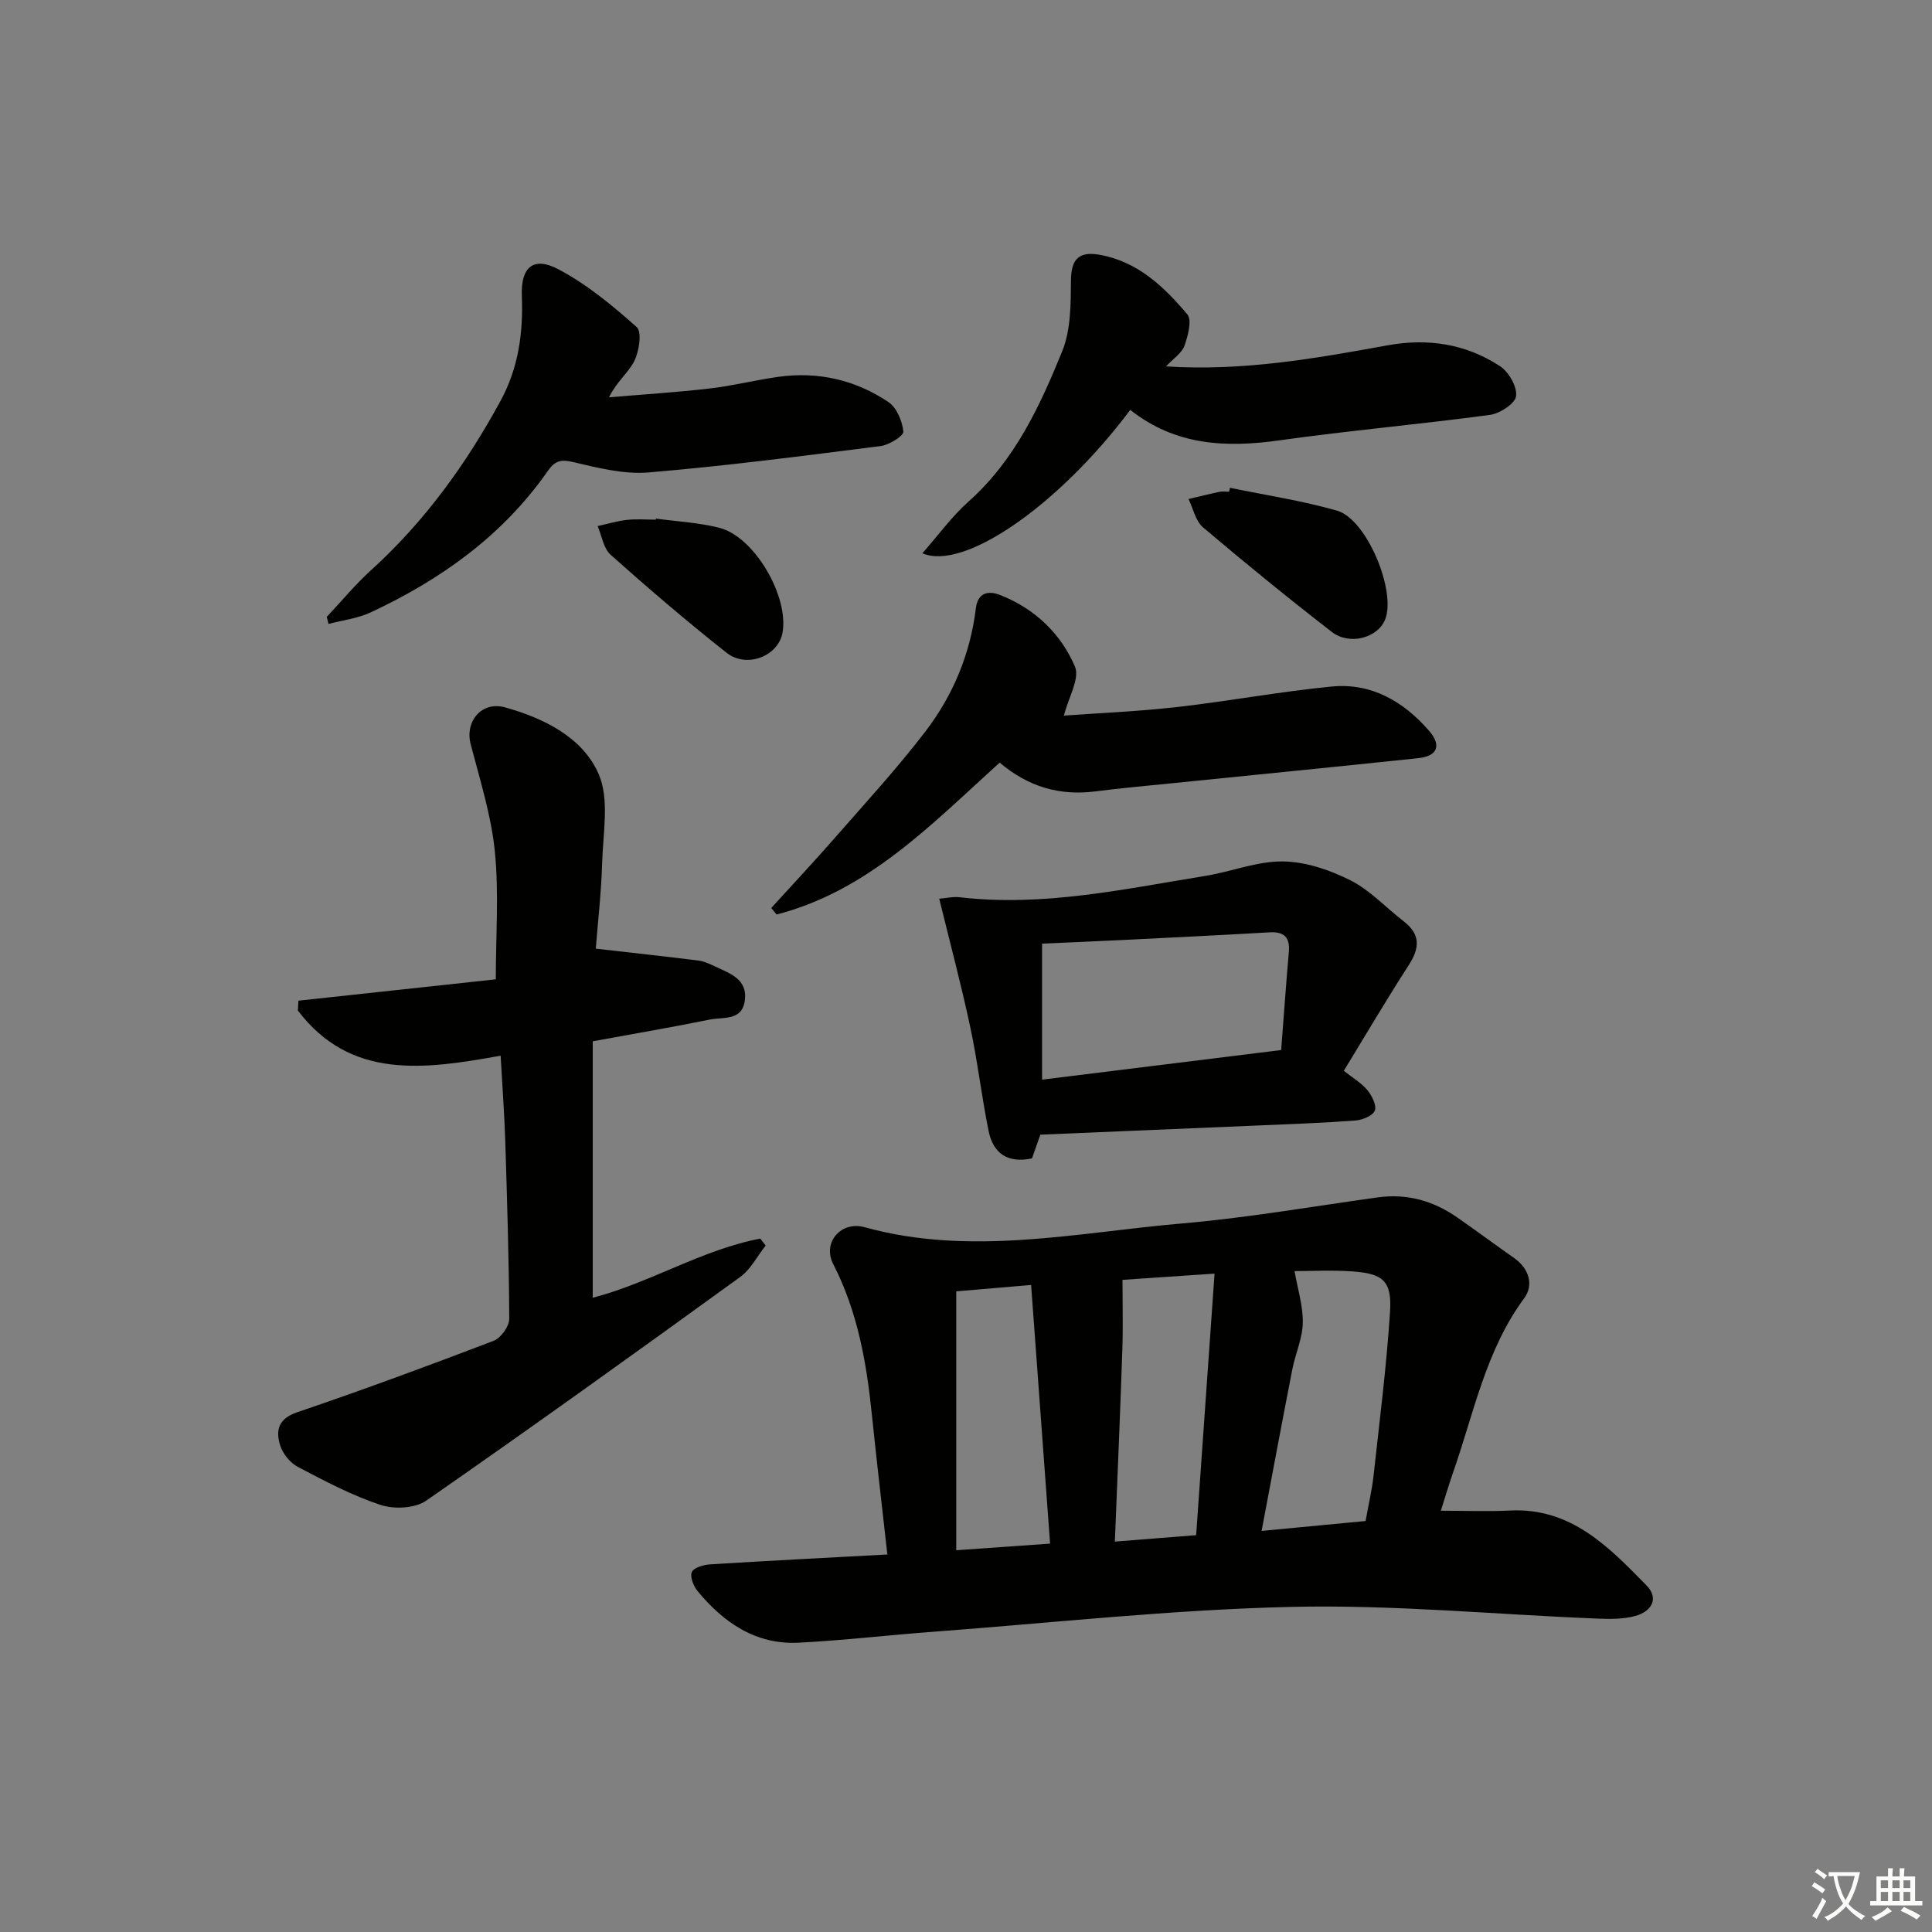
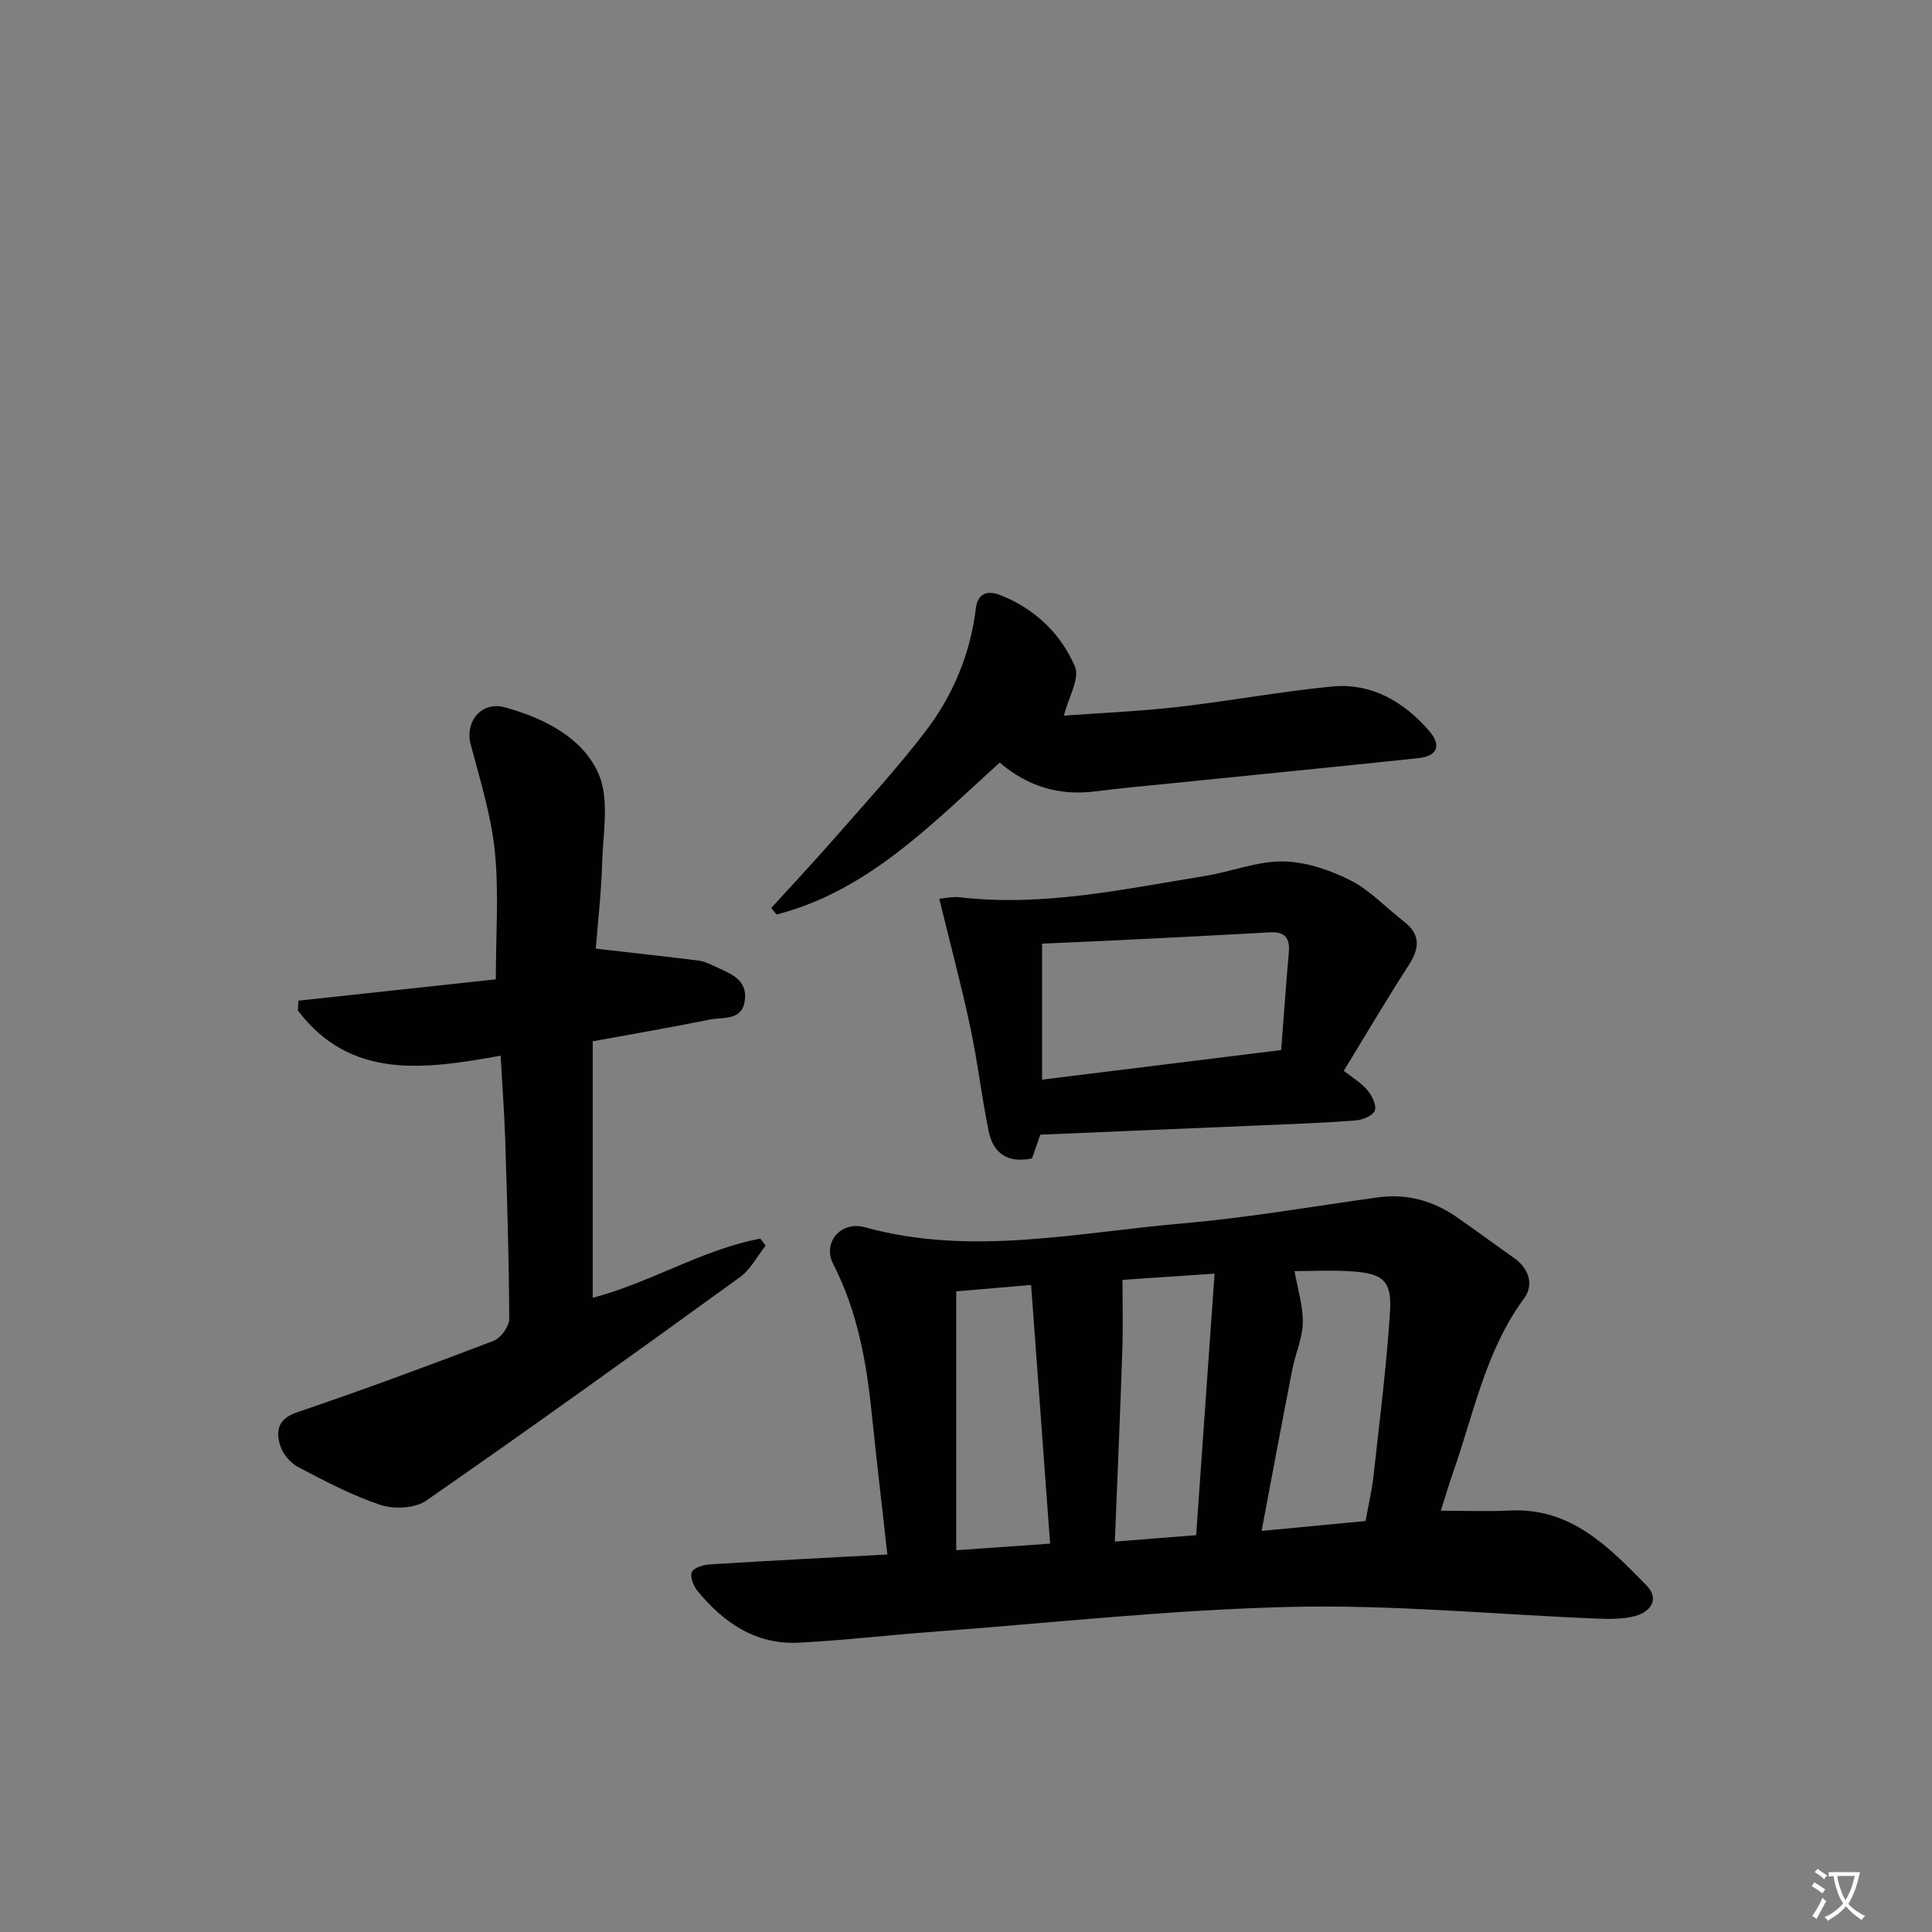
<svg xmlns="http://www.w3.org/2000/svg" enable-background="new 0 0 400 400" viewBox="0 0 400 400">
  <rect x="0" y="0" width="400" height="400" fill="#808080" stroke="none" />
  <path d="m377.9 391.2c-.2.3-.4.5-.6.8-.7-.6-1.4-1-2.2-1.5.2-.3.4-.5.5-.8.6.4 1.4.8 2.3 1.5zm-1.8 6.1c-.2-.2-.5-.4-.9-.6.4-.6.8-1.2 1.2-1.9s.7-1.3.9-1.9c.3.3.5.5.8.7-.7 1.3-1.4 2.6-2 3.7zm2.2-9c-.3.3-.5.5-.6.8-.6-.6-1.3-1.1-2-1.5.3-.3.5-.5.6-.7.6.5 1.3.9 2 1.4zm.3.2v-.9h2 4.5c-.3 1.3-.6 2.5-1 3.6s-.9 2.1-1.4 3c.4.5 1 1 1.6 1.4s1.2.8 1.9 1.1c-.3.2-.5.4-.8.8-.4-.3-1-.7-1.6-1.2s-1.2-1.1-1.6-1.6c-.5.6-1.1 1.1-1.7 1.6s-1.4.9-2.1 1.4c-.1-.3-.3-.5-.7-.8.6-.2 1.2-.5 1.9-1s1.4-1.1 2-1.8c-.5-.8-.9-1.6-1.2-2.5s-.6-2-.8-3.2c-.4.1-.7.1-1 .1zm2.5 2.7c.3 1 .7 1.7 1 2.2.3-.5.6-1.1 1-2s.6-1.9.9-3h-3.2-.4c.1.9.3 1.8.7 2.8z" fill="#fbfcfa" />
-   <path d="m396.5 388.5v1.5 3.6h1.5v.9c-.4 0-1 0-1.7 0h-7.9c-.5 0-.9 0-1.2 0v-.9h1.3v-3.5c0-.7 0-1.2 0-1.6h2.4c0-.8 0-1.4 0-1.7h1c0 .3-.1.8-.1 1.7h1.5c0-.8 0-1.4 0-1.7h1c0 .3-.1.9-.1 1.7zm-8.2 9.2c-.2-.3-.5-.5-.8-.8.8-.3 1.4-.6 1.9-.9s1-.7 1.4-1.1c.3.3.6.5.9.8-1.6 1-2.8 1.6-3.4 2zm2.6-6.8v-1.6h-1.5v1.6zm0 2.7v-1.9h-1.5v1.9zm2.4-2.7v-1.6h-1.5v1.6zm0 2.7v-1.9h-1.5v1.9zm.2 2 .7-.8c.4.2.9.5 1.6.8s1.3.7 1.8 1c-.3.3-.5.6-.8.8-.4-.3-1.5-1-3.3-1.8zm2-4.7v-1.6h-1.4v1.6zm0 2.7v-1.9h-1.4v1.9z" fill="#fbfcfa" />
  <g fill="#010100">
    <path d="m298.31 312.78c5.14 0 9.75.19 14.33-.04 12.63-.63 20.44 7.54 28.24 15.49 2.74 2.79.94 5.47-2.35 6.35-2.51.67-5.28.64-7.92.53-21.1-.85-42.23-2.91-63.3-2.42-24.72.57-49.4 3.3-74.09 5.15-9.28.69-18.54 1.78-27.83 2.26-8.88.46-15.54-4.11-20.96-10.68-.85-1.03-1.62-2.96-1.2-3.94.4-.92 2.41-1.5 3.75-1.59 12.09-.76 24.18-1.37 36.74-2.05-1.11-9.94-2.23-19.45-3.21-28.96-1.1-10.8-2.95-21.32-8-31.17-2.3-4.48 1.63-8.98 6.5-7.63 22.01 6.09 43.88 1.1 65.73-.78 13.55-1.17 27-3.52 40.48-5.39 6.09-.85 11.54.7 16.5 4.16 3.96 2.76 7.84 5.63 11.79 8.41 3.12 2.2 4.05 5.6 2.06 8.3-8.03 10.88-10.44 23.93-14.78 36.23-.9 2.61-1.67 5.25-2.48 7.77zm-30.29-49.61c.63 3.63 1.77 7.18 1.71 10.7-.06 3.23-1.54 6.41-2.17 9.65-2.14 10.94-4.18 21.9-6.36 33.44 7.81-.74 14.66-1.4 21.53-2.05.62-3.46 1.31-6.36 1.64-9.3 1.24-11.32 2.69-22.64 3.42-34 .41-6.38-1.42-7.94-7.8-8.38-4.27-.3-8.57-.06-11.97-.06zm-70.04 4.19v53.6c6.73-.47 12.63-.89 19.43-1.37-1.32-17.93-2.61-35.53-3.93-53.55-6.11.52-10.85.93-15.5 1.32zm32.84 51.81c6.24-.49 11.42-.9 16.83-1.33 1.29-18.28 2.53-35.89 3.81-54.15-7.68.52-14.1.96-19.06 1.29 0 5.09.13 9.74-.03 14.37-.43 12.92-.99 25.83-1.55 39.82z" />
    <path d="m103.65 218.57c-15.78 2.84-31.05 5.05-41.98-9.35.04-.68.08-1.36.12-2.04 13.73-1.48 27.46-2.97 40.86-4.42 0-9.08.67-17.86-.2-26.5-.75-7.49-3.1-14.85-5.01-22.2-1.21-4.66 2.24-8.97 7.15-7.6 7.97 2.22 15.96 6.15 19.31 13.69 2.33 5.24.95 12.24.77 18.45-.18 6.25-.91 12.49-1.32 17.81 7.42.85 14.37 1.6 21.3 2.47 1.12.14 2.23.67 3.27 1.16 3.13 1.49 6.95 2.62 6.27 7.21-.62 4.16-4.49 3.29-7.18 3.83-7.96 1.62-15.98 2.98-24.29 4.51v53.1c12.02-3.15 22.64-9.97 34.69-12.25.37.48.74.96 1.11 1.44-1.74 2.2-3.1 4.93-5.28 6.51-21.55 15.61-43.16 31.14-65.01 46.31-2.31 1.6-6.64 1.81-9.44.88-5.94-1.97-11.58-4.96-17.15-7.89-1.59-.84-3.11-2.73-3.64-4.45-.93-3.04-.45-5.49 3.51-6.84 13.66-4.64 27.21-9.65 40.69-14.8 1.49-.57 3.24-2.99 3.23-4.54-.05-12.47-.45-24.94-.84-37.41-.19-5.46-.6-10.91-.94-17.08z" />
    <path d="m194.46 186.07c1.39-.11 2.87-.47 4.29-.3 17.23 2.01 33.97-1.7 50.78-4.42 5.39-.87 10.72-3.06 16.06-3 4.7.05 9.7 1.75 13.98 3.9 4.07 2.04 7.35 5.65 11.04 8.49 3.52 2.7 3.34 5.54 1.06 9.07-4.49 6.95-8.69 14.09-13.45 21.89 1.86 1.48 3.64 2.51 4.87 3.99.95 1.15 1.97 3.17 1.55 4.25-.42 1.07-2.57 1.94-4.02 2.05-6.79.51-13.6.75-20.41 1.04-14.93.64-29.85 1.26-44.82 1.89-.67 1.9-1.2 3.42-1.72 4.91-4.99 1.07-8.03-1-8.98-5.62-1.45-7.13-2.28-14.4-3.8-21.52-1.84-8.67-4.14-17.24-6.43-26.62zm70.79 31.33c.53-6.82 1-13.55 1.59-20.28.27-3.03-.94-4.26-3.98-4.09-10.29.59-20.58 1.1-30.88 1.61-5.4.27-10.8.48-16.23.73v28.16c16.35-2.02 32.29-4 49.5-6.13z" />
    <path d="m159.68 187.99c4.41-4.85 8.9-9.64 13.22-14.58 6.34-7.25 12.88-14.36 18.72-22 5.69-7.45 9.28-16.02 10.42-25.47.4-3.3 2.62-3.71 5.08-2.73 7.13 2.82 12.52 7.97 15.44 14.81 1.04 2.45-1.34 6.36-2.29 10.14 7.08-.52 15.26-.85 23.38-1.77 10.71-1.21 21.34-3.21 32.06-4.25 8.19-.8 14.85 3.07 20.12 9.11 2.7 3.1 1.79 5.3-2.2 5.72-16.84 1.78-33.7 3.44-50.54 5.15-5.45.55-10.91 1.04-16.34 1.73-7.33.93-13.82-.91-19.78-5.96-14.05 12.71-27.24 26.57-46.19 31.45-.37-.45-.73-.9-1.1-1.35z" />
-     <path d="m67.65 127.72c3.03-3.22 5.87-6.66 9.13-9.63 11.11-10.08 19.74-22.01 26.86-35.11 3.69-6.78 4.71-14.07 4.4-21.71-.24-5.97 2.4-8.25 7.55-5.53 5.9 3.11 11.22 7.51 16.23 11.98 1.11.99.52 4.94-.46 6.96-1.18 2.42-3.61 4.23-5.28 7.58 6.96-.59 13.93-1.03 20.86-1.83 4.76-.55 9.45-1.74 14.2-2.41 8.24-1.15 15.97.63 22.81 5.23 1.71 1.15 2.86 3.95 3.08 6.11.09.86-2.93 2.76-4.69 2.99-15.98 2.03-31.96 4.11-48.01 5.46-5.13.43-10.53-.93-15.64-2.14-2.61-.62-3.81-.26-5.29 1.86-9.31 13.34-22.08 22.44-36.61 29.24-2.71 1.27-5.84 1.63-8.77 2.41-.11-.48-.24-.97-.37-1.46z" />
-     <path d="m234.01 84.86c-14.9 19.88-34.51 33.4-43.04 29.69 3.23-3.66 6.07-7.61 9.62-10.77 9.52-8.5 14.71-19.69 19.33-31.06 1.79-4.41 1.77-9.73 1.81-14.63.03-4.53 1.69-6.1 6-5.33 7.86 1.42 13.27 6.62 18.09 12.32 1.01 1.2.13 4.47-.6 6.52-.55 1.52-2.28 2.62-3.81 4.26 15.9 1.02 30.86-1.63 45.79-4.35 8.42-1.54 16.28-.33 23.36 4.3 1.81 1.19 3.57 4.26 3.33 6.21-.19 1.54-3.37 3.61-5.43 3.88-14.47 1.95-29.04 3.23-43.5 5.26-11.1 1.57-21.59 1.12-30.95-6.3z" />
-     <path d="m254.65 100.99c7.41 1.54 14.93 2.66 22.18 4.74 6.13 1.76 12.28 16.61 9.95 22.52-1.5 3.8-7.34 5.45-11.05 2.58-9.05-7.02-17.94-14.25-26.67-21.66-1.54-1.31-2.02-3.87-2.99-5.85 2.13-.5 4.26-1.04 6.41-1.49.64-.13 1.32-.02 1.99-.02.06-.27.12-.54.18-.82z" />
-     <path d="m135.82 107.37c4.4.61 8.92.82 13.19 1.93 7.28 1.91 14.42 14.33 12.98 21.8-.92 4.76-7.41 7.33-11.56 4.05-8.21-6.48-16.17-13.31-23.99-20.27-1.49-1.33-1.84-3.94-2.71-5.96 2.02-.44 4.02-1.05 6.06-1.28 1.97-.22 3.98-.05 5.98-.05.01-.07.03-.15.05-.22z" />
  </g>
</svg>